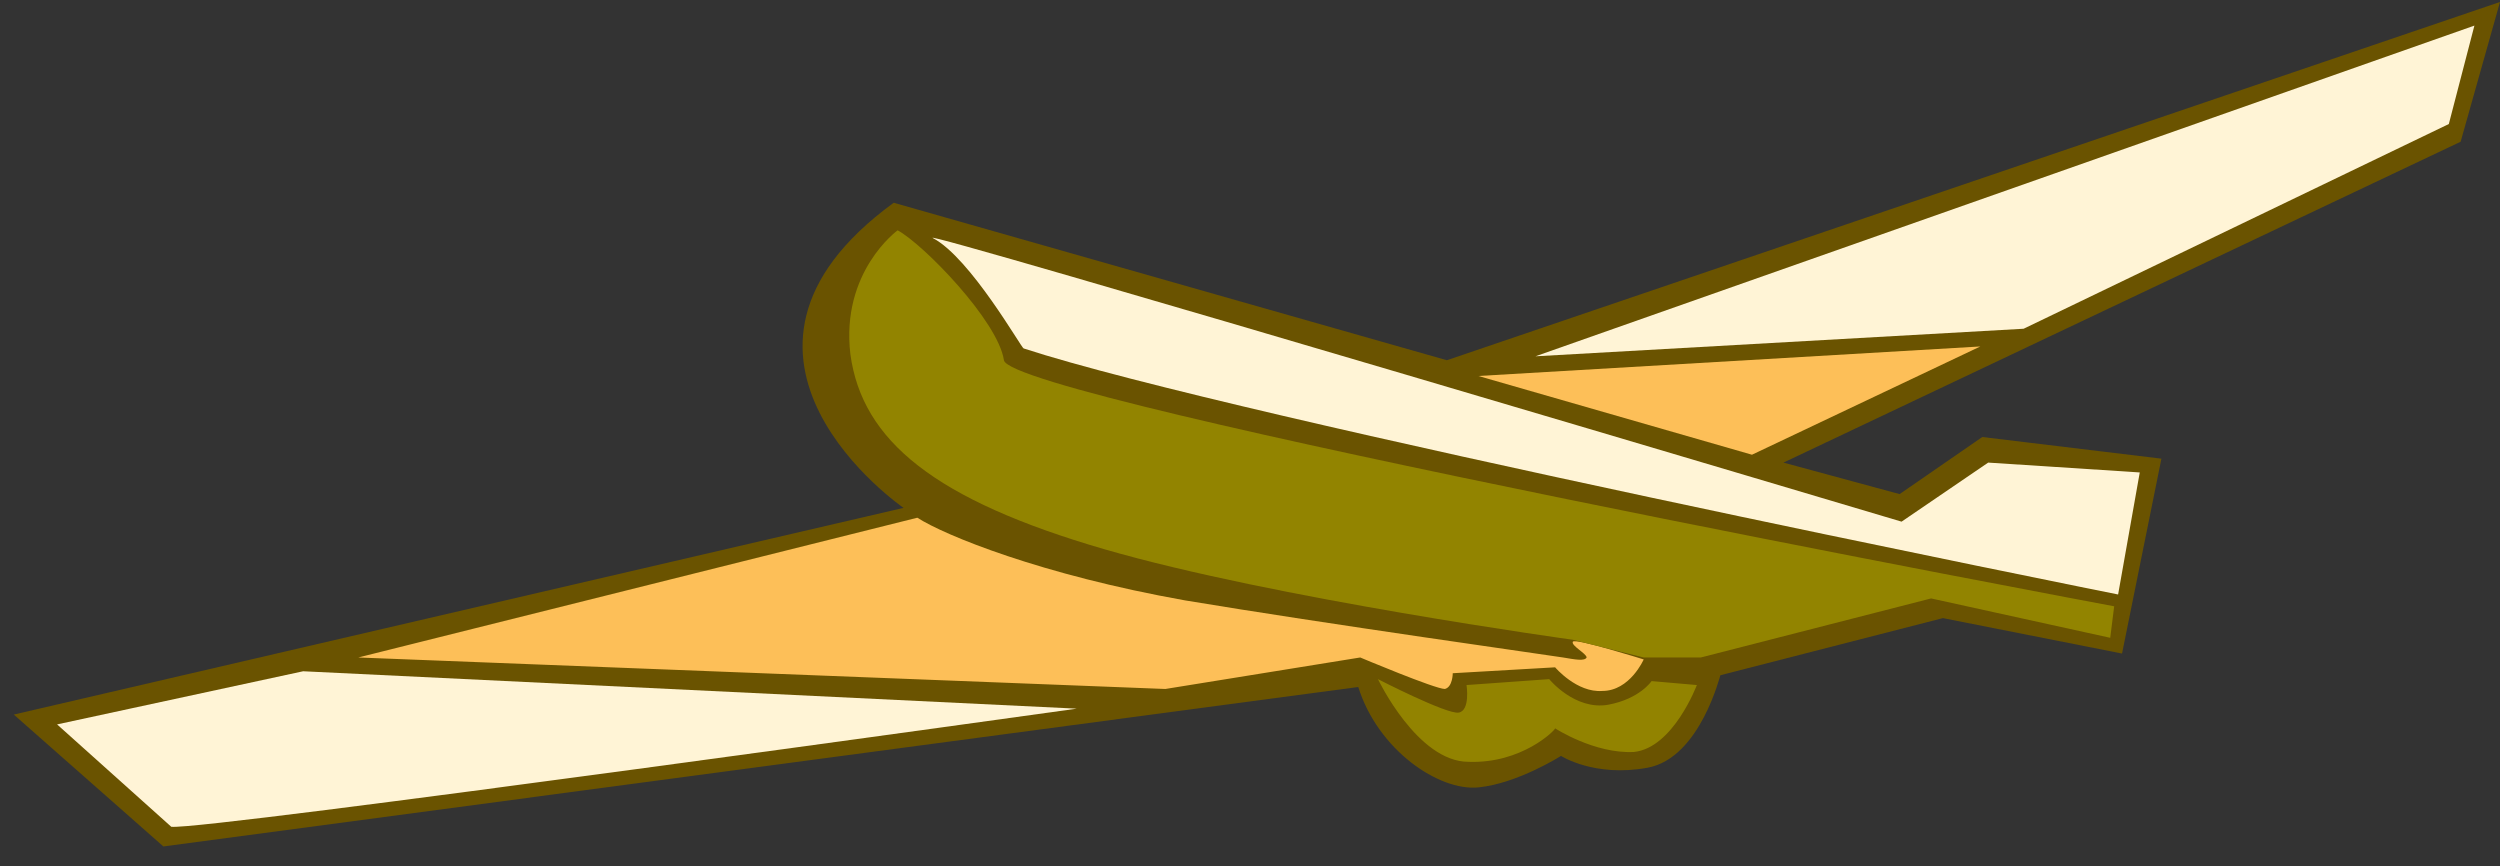
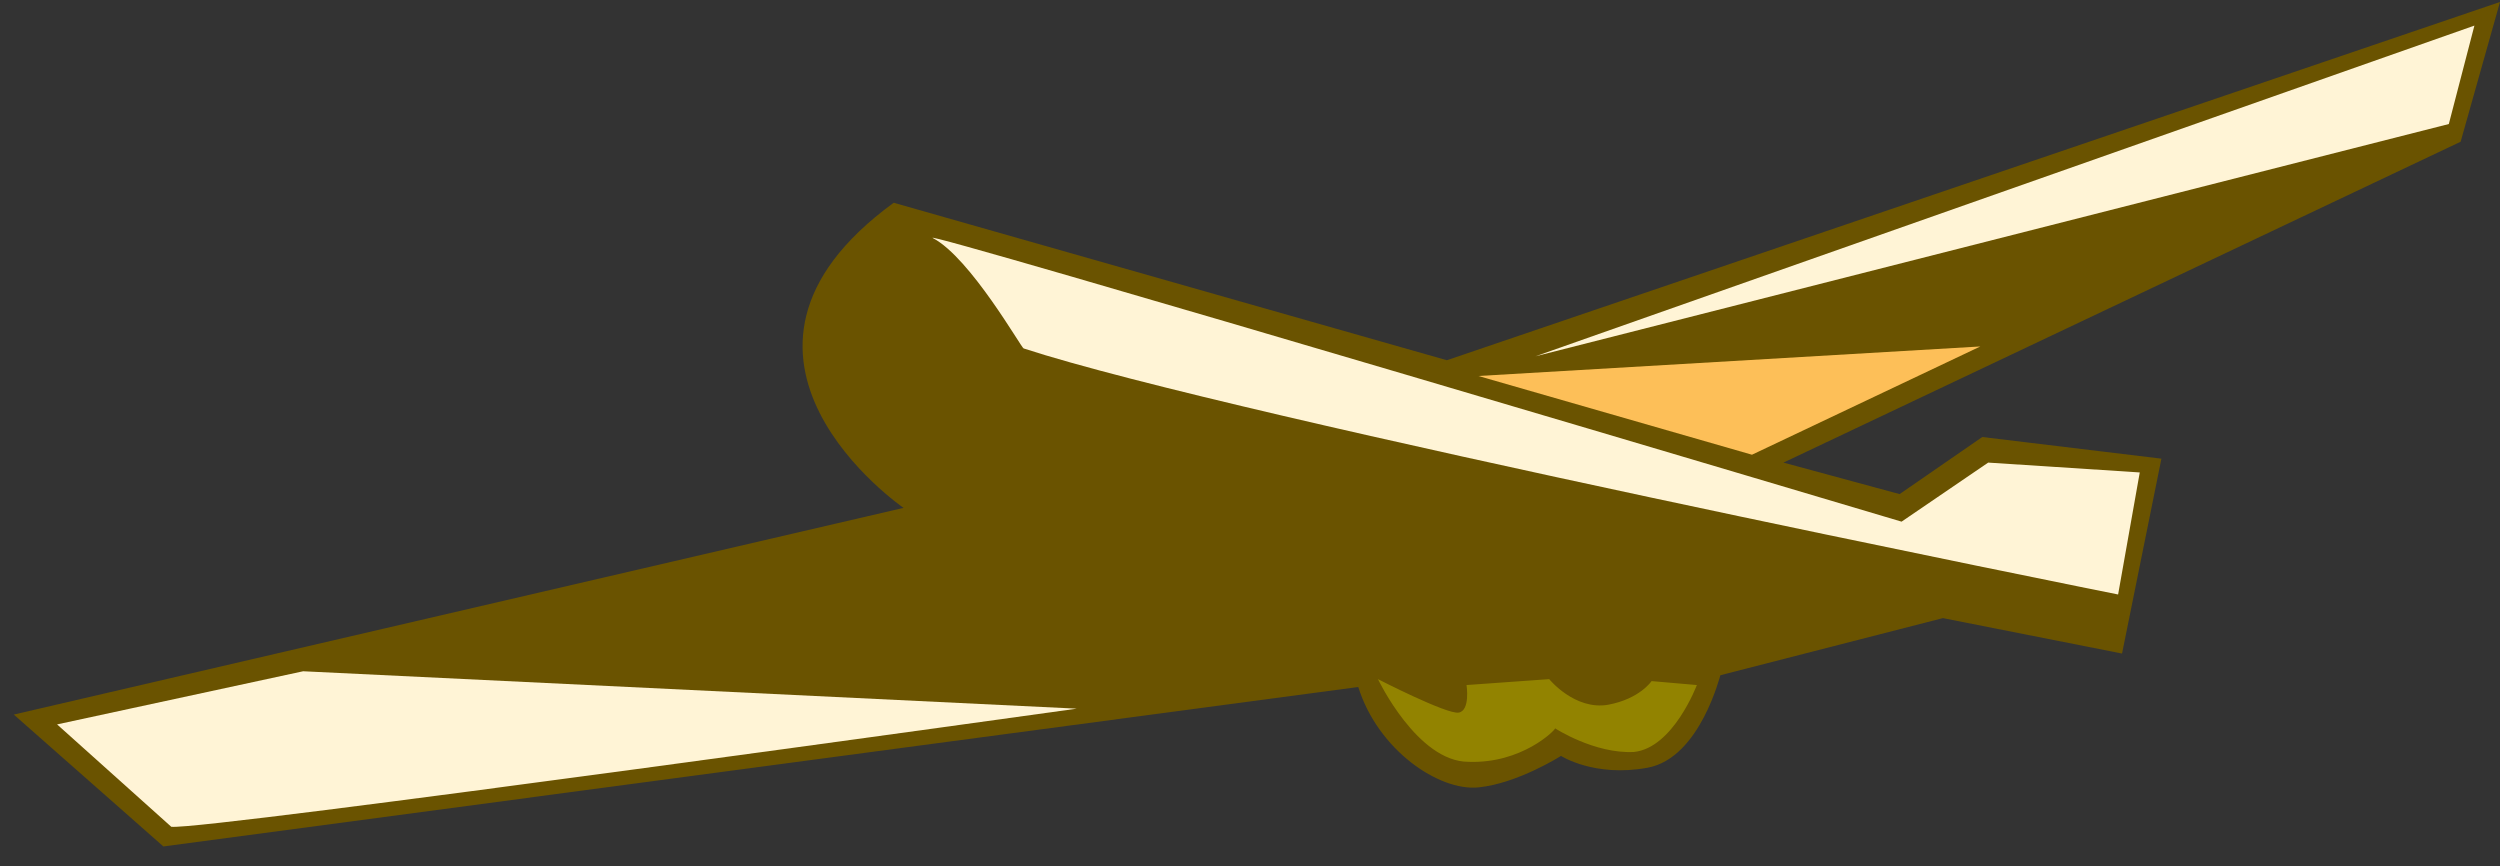
<svg xmlns="http://www.w3.org/2000/svg" version="1.1" id="Layer_1" x="0px" y="0px" viewBox="0 0 127 44" style="enable-background:new 0 0 127 44;" xml:space="preserve">
  <rect x="0" y="0" width="127" height="44" fill="#333333" stroke="none" />
  <style type="text/css">
	.st0{fill:#6A5300;}
	.st1{fill:#FFF4D6;}
	.st2{fill:#FDBF58;}
	.st3{fill:#928300;}
	.st4{fill:#928400;}
</style>
  <path class="st0" d="M0.7,36.3l45.2-10.5c0,0-11.2-7.7-0.5-15.5l28.1,8L127,0.1l-2,7.1L90.6,23.5l5.9,1.6l4.2-2.9l9.1,1.1l-2,9.9  l-9.1-1.8l-11.3,2.9c0-0.1-1,4.2-3.7,4.7c-2.7,0.5-4.4-0.6-4.4-0.6s-2.2,1.4-4.2,1.6c-2,0.2-5.1-1.9-6.1-5.1L8.3,43L0.7,36.3z" />
-   <path class="st1" d="M78,18.1l47.7-16.8l-1.3,5l-21.6,10.4L78,18.1z" />
+   <path class="st1" d="M78,18.1l47.7-16.8l-1.3,5L78,18.1z" />
  <path class="st2" d="M75.1,19.1l25.5-1.5L89,23.1L75.1,19.1z" />
  <path class="st1" d="M2.9,36.8l12.5-2.7L54.7,36c0,0-44.4,6.2-46,6L2.9,36.8z" />
-   <path class="st2" d="M18.2,33.4l28.4-7.1c1.4,0.9,6.3,2.9,13.6,4.2c7.2,1.2,18.6,2.8,19.2,2.9c0.6,0.1,1.1,0.2,1.2,0  c0-0.2-0.8-0.6-0.7-0.8s3.6,0.9,3.6,0.9s-0.7,1.6-2.1,1.6c-1.3,0.1-2.4-1.2-2.4-1.2l-5.2,0.3c0,0,0,0.7-0.4,0.8  c-0.5,0-4.3-1.6-4.3-1.6L59.2,35L18.2,33.4z" />
  <path class="st3" d="M70,34.5c0,0,3.5,1.8,4.1,1.7s0.4-1.4,0.4-1.4l4.2-0.3c0,0,1.3,1.6,3,1.3c1.6-0.3,2.2-1.2,2.2-1.2l2.3,0.2  c0,0-1.2,3.2-3.2,3.4c-2,0.1-4-1.2-4-1.2c0,0.1-1.7,1.8-4.4,1.7C72,38.7,70,34.5,70,34.5z" />
  <path class="st1" d="M47.4,12.1c-1.5-0.7,49.2,14.4,49.2,14.4l4.4-3l7.7,0.5l-1.1,6.2c0,0-44.9-9-55.6-12.5  C51.9,17.7,49.3,13.1,47.4,12.1z" />
-   <path class="st4" d="M45.6,11.7c1.3,0.7,5.1,4.6,5.4,6.6s56.4,12.5,56.4,12.5l-0.2,1.6l-9.1-2l-11.7,3h-2.9l-3.6-0.9  c0,0-15.2-2.1-23.8-4.6S43.8,22.4,43.2,18C42.7,13.8,45.6,11.7,45.6,11.7z" />
</svg>